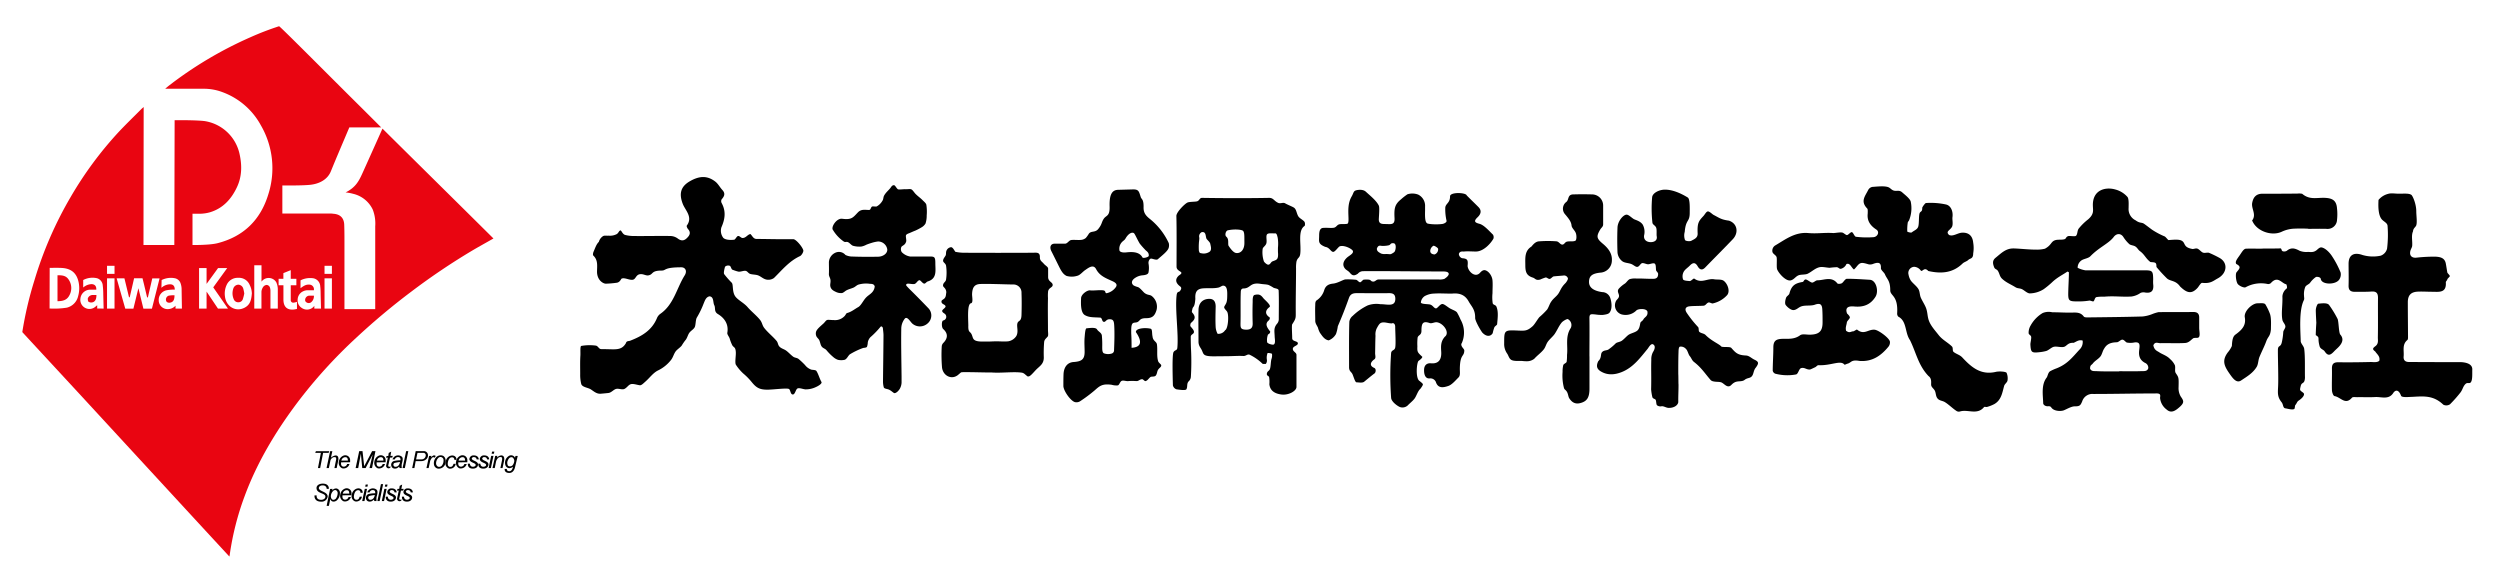
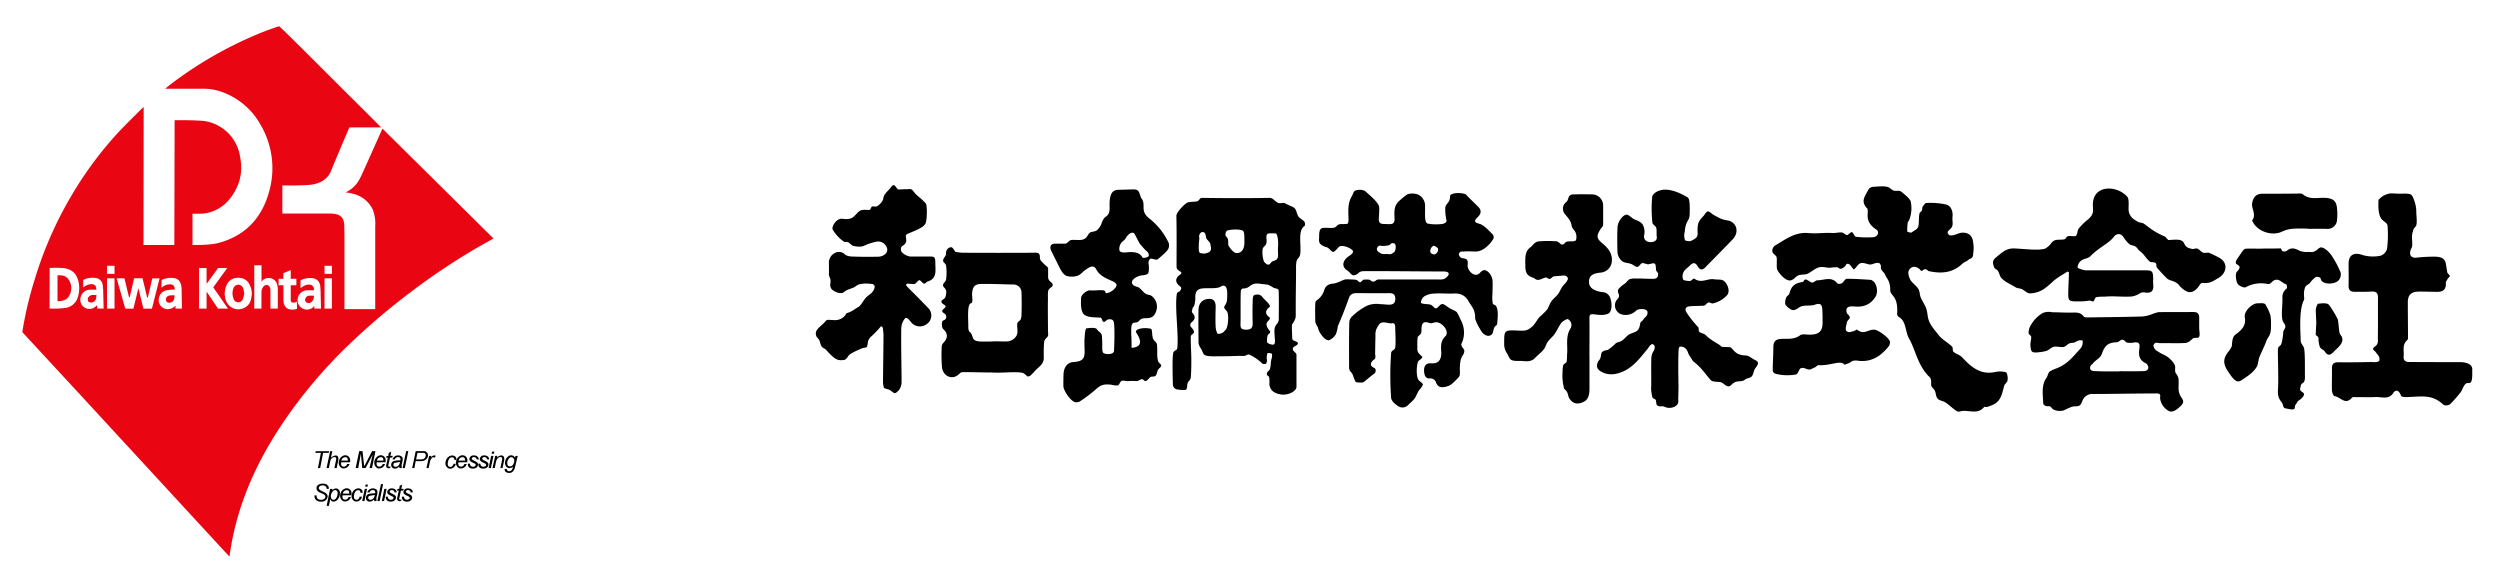
<svg xmlns="http://www.w3.org/2000/svg" viewBox="0 0 1000 230">
  <path d="M91.76,222.62c-4.35-4.71-8.59-9.29-12.82-13.88Q57.49,185.47,36.05,162.2c-8.91-9.68-25.74-27.82-27.13-29.37a145.53,145.53,0,0,1,4.85-20.69A152,152,0,0,1,28.25,78.82,147.34,147.34,0,0,1,47.36,52.91c3-3.2,6.13-6.21,9.2-9.3.24-.24.5-.44.91-.8L57.39,98H69.73l.12-49.93h2.74s6.09,0,9.09.34A16.94,16.94,0,0,1,95.84,61.68c1,4.53.93,9-1.08,13.23-2.25,4.77-5.59,8.44-10.77,10a15.59,15.59,0,0,1-4.79.58H77V98s6.7.11,10-.72c10.46-2.67,17.22-9.33,20.32-19.53a34.2,34.2,0,0,0-3-27.67A28.71,28.71,0,0,0,88.91,36.83a20.91,20.91,0,0,0-7.39-1.33c-4.65,0-15.45,0-15.45,0,.39-.32,1-.86,1.4-1.17a156.21,156.21,0,0,1,32.72-19.44,114.23,114.23,0,0,1,11.45-4.4c1.12.75,20.49,20.26,30.45,30.13,3.31,3.28,7.1,7.06,10.39,10.35,0,0-12.27,0-12.76,0-2.34,5.57-5.05,11.82-7.32,17.42-1.38,3.57-4.87,5.14-8.2,5.52s-11.26.27-11.26.27V85.41l18.79,0c.52,0,1,0,1.56.09,2.74.17,4.29,1.63,4.4,4.38.11,3,.09,6.08.09,9.11,0,7.78,0,24.67,0,24.67h12.31s0-22.49,0-33.14a15.37,15.37,0,0,0-1-6.71,11.6,11.6,0,0,0-7.85-6.29,16.83,16.83,0,0,0-3-.55c4-2,5.28-4.49,6.69-7.58,2.6-5.74,7.92-17.65,8.06-17.94,14.76,14.64,29.67,29.33,44.39,43.94-2.6,1.49-5.46,3.06-8,4.55a266.49,266.49,0,0,0-25,16.82,273.77,273.77,0,0,0-21.67,18.14,197.07,197.07,0,0,0-23.66,26c-8.69,11.54-16.19,24-21.22,37.62A112,112,0,0,0,91.88,222C91.86,222.15,91.82,222.31,91.76,222.62ZM19.83,123.4a32.23,32.23,0,0,0,6.93-.34,6.12,6.12,0,0,0,4.49-4.59,11.66,11.66,0,0,0,.18-5.66c-.78-3.56-2.88-5.31-6.4-5.61-1.46-.11-3.48-.06-5.16-.06Zm32.06-4.49h-.28l-1.84-7.58-3.11,0,3.45,12.14h3.25l2-8.19,2,8.19h3.41l3.06-12.1H60.91l-1.76,7.58h-.31l-1.21-5.1L57,111.3H53.64Zm39-11.69H87.23l-4.6,6.34v-6.34h-3v16.22h3v-6.8l4.56,6.8h4l-5.89-8.5Zm13.69,16.22v-6.72a3.66,3.66,0,0,1,.92-2.22,2,2,0,0,1,1.19-.53,1.55,1.55,0,0,1,1.19.8,3.91,3.91,0,0,1,.3,1.66v7h2.94V116a7,7,0,0,0-.62-3.11,3.54,3.54,0,0,0-5.9-.23V106.1h-2.89v17.35Zm-3.85-6.3a7.73,7.73,0,0,0-.84-3.13,4.64,4.64,0,0,0-4.63-2.88A4.8,4.8,0,0,0,90.65,114a8.14,8.14,0,0,0-.67,4.56c.48,4.15,4.36,6.37,7.89,4.5C100,121.93,100.55,120.14,100.76,117.14Zm25,5.12v1.18h2.67s-.08-3.51-.12-4.78,0-2.72-.18-4.07a3.39,3.39,0,0,0-3.1-3.32,8.44,8.44,0,0,0-4.79.87v3.15c1.79-1.41,2.63-1.48,3.5-1.44a1.85,1.85,0,0,1,1.83,2.25h-2.23a4.3,4.3,0,0,0-2.24.51,3.73,3.73,0,0,0-2,3.1,3.53,3.53,0,0,0,1.58,3.43A3.64,3.64,0,0,0,125.79,122.26Zm-61.16-7.13A5.18,5.18,0,0,1,68,113.72c1.45,0,1.9.92,1.9,2.14a14.16,14.16,0,0,0-3.18.23,3.91,3.91,0,0,0-3.23,4.07,3.53,3.53,0,0,0,3.42,3.49,4.33,4.33,0,0,0,3.3-1.36v1.15h2.56s-.09-5.4-.13-8a7.38,7.38,0,0,0-.37-2A3.05,3.05,0,0,0,70,111.31a8.28,8.28,0,0,0-5.35.71Zm-23.12,8.31-.14-5.65a29.83,29.83,0,0,0-.21-3.6,3.22,3.22,0,0,0-2.27-2.89,8,8,0,0,0-5.55.71v3a5.39,5.39,0,0,1,3.39-1.36c1.38.09,1.9.88,1.85,2.22H36a3.94,3.94,0,0,0-3.83,3.53,3.64,3.64,0,0,0,6,3.28l.71-.6,0,1.32Zm71.92-9.34v5.7c0,3.33,1.9,4.28,4.27,4,.39-.06,1.15-.22,1.15-.22l0-2.84a7.74,7.74,0,0,1-1.3.32,1,1,0,0,1-1.19-1.09V114.1h2.25v-2.57h-2.25v-3.47l-2.95,1.19v2.28h-1.91v2.57Zm16.44,9.34h2.95V111.33h-2.95Zm-87-12.11v12.11h3V111.33Zm87-1.78h2.95v-3.23h-2.95Zm-87-3.23v3.23h3v-3.23Z" style="fill:#e90511" />
  <polygon points="147.8 187.23 149.08 181.8 146.24 187.23 144.9 187.23 144.35 181.48 143.28 187.23 142.25 187.23 143.68 180.45 145 180.45 145.68 186.49 148.86 180.45 150.17 180.45 148.81 187.23 147.8 187.23" />
-   <path d="M178.14,185.44a2.74,2.74,0,0,1-3,2,1.93,1.93,0,0,1-1.49-1.34,3.4,3.4,0,0,1,.84-3.19,2.42,2.42,0,0,1,2.53-.66C177.68,182.43,178.66,183.55,178.14,185.44Zm-3.71-.18a1.55,1.55,0,0,0,.75,1.4,1.43,1.43,0,0,0,1.59-.46,3.17,3.17,0,0,0,.64-2.1,1.22,1.22,0,0,0-2.13-.89A3.12,3.12,0,0,0,174.43,185.26Z" />
  <path d="M206,183.09l.2-.73h.9L206,186.93s-.41,2.25-2.25,2.25c-2.17,0-1.88-1.61-1.88-1.61h.88s-.18.91,1,.91,1.45-1.77,1.45-1.77a2.6,2.6,0,0,1-1.47.56,1.73,1.73,0,0,1-1.48-1,3.11,3.11,0,0,1,1.05-3.71A1.72,1.72,0,0,1,206,183.09ZM202.9,185c0,.43.06,1.26.58,1.48a1.56,1.56,0,0,0,1.53-.35,3.27,3.27,0,0,0,.71-1.77,1.83,1.83,0,0,0-.71-1.39,1.2,1.2,0,0,0-1.38.36A3.22,3.22,0,0,0,202.9,185Z" />
  <path d="M125.8,198.17h.87s-.34,1.76,1.83,1.76c.49,0,1.66-.27,1.66-1.29,0-1.53-3.55-1.13-3.55-3.42,0-1.15,1.18-1.77,2.51-1.77,2.36,0,2.41,1.72,2.41,1.72v.38h-.86s.06-1.4-1.63-1.4c-.83,0-1.51.44-1.51,1.07,0,1.38,3.54,1.38,3.54,3.44a2.45,2.45,0,0,1-2.68,2c-2.59,0-2.59-2.06-2.59-2.06Z" />
  <path d="M166.27,184.44l-.51,2.79h-.89l1.41-6.78h3.37a1.64,1.64,0,0,1,1.33.82,2,2,0,0,1-.4,2.34,2.91,2.91,0,0,1-2.21.83Zm.17-.69h2.24a1.63,1.63,0,0,0,1.6-1.85.93.93,0,0,0-1-.76H167Z" />
  <path d="M130.65,202.34l1.39-6.78H133l-.16.7a1.9,1.9,0,0,1,1.88-.86,1.8,1.8,0,0,1,1.24,1.93,3.72,3.72,0,0,1-1.2,2.79c-.81.73-2.23.83-2.64-.53l-.56,2.75Zm1.69-3.78c0,.57.32,1.27.87,1.35a1.35,1.35,0,0,0,1.31-.72,4.2,4.2,0,0,0,.54-1.79,1.36,1.36,0,0,0-.68-1.33,1.15,1.15,0,0,0-1.22.43A3,3,0,0,0,132.34,198.56Z" />
  <path d="M160.72,187.23h-.85l-.24-.57a3.58,3.58,0,0,1-.84.63c-1,.37-1.91.06-2.2-.75a1.62,1.62,0,0,1,.88-2.11,10.76,10.76,0,0,1,2.73-.31s.14-1.11-.63-1.23a1.31,1.31,0,0,0-1.64.87H157a2.36,2.36,0,0,1,3.64-1.15c.54.42.45,1,.41,1.55a11.41,11.41,0,0,1-.31,1.32A5.4,5.4,0,0,0,160.72,187.23ZM160,184.8a20.34,20.34,0,0,0-2.06.34.75.75,0,0,0-.56.93.79.79,0,0,0,.82.64C158.57,186.71,159.68,186.62,160,184.8Z" />
  <path d="M136.44,184.93c-.06.76-.05,1.4.67,1.68a1.4,1.4,0,0,0,1.74-1h.94a2.45,2.45,0,0,1-2.92,1.71,2.39,2.39,0,0,1-1.31-2.76,3,3,0,0,1,1.67-2.24,1.94,1.94,0,0,1,2.82,1.69c0,.25,0,.51,0,.88Zm2.7-.69c0-.91-.29-1.31-.88-1.36a1.61,1.61,0,0,0-1.7,1.36Z" />
  <path d="M150.66,184.94c-.06.75,0,1.39.67,1.67a1.4,1.4,0,0,0,1.74-1H154a2.46,2.46,0,0,1-2.92,1.71,2.4,2.4,0,0,1-1.31-2.77,3,3,0,0,1,1.67-2.24,1.94,1.94,0,0,1,2.82,1.69c0,.26,0,.51,0,.89Zm2.7-.7c0-.91-.29-1.31-.88-1.36a1.61,1.61,0,0,0-1.7,1.36Z" />
  <path d="M183.33,184.94c-.06.75-.05,1.39.67,1.67a1.4,1.4,0,0,0,1.74-1h.94a2.46,2.46,0,0,1-2.92,1.71,2.4,2.4,0,0,1-1.31-2.77,3,3,0,0,1,1.67-2.24,1.94,1.94,0,0,1,2.82,1.69c0,.26,0,.51,0,.89Zm2.7-.7c0-.91-.29-1.31-.88-1.36a1.61,1.61,0,0,0-1.7,1.36Z" />
  <path d="M181.73,183.92c0-.91-.62-1-.91-1-.78,0-1.42.59-1.68,2.07-.13.77,0,1.71.89,1.76s1.1-.45,1.39-1.22h.88a2.28,2.28,0,0,1-2.73,1.89,2.23,2.23,0,0,1-1.3-2.77,2.93,2.93,0,0,1,1.67-2.24c1.33-.6,2.73.09,2.67,1.56" />
  <path d="M130.62,187.23l1.43-6.76h.89l-.57,2.62c.61-.56,1.85-1.24,2.57-.71s.3,2.12.3,2.12l-.58,2.73h-.89l.58-2.89s.34-1.18-.09-1.4a1.42,1.42,0,0,0-1.32.17,2.6,2.6,0,0,0-.73.91l-.67,3.21Z" />
  <path d="M188,185.49a1.11,1.11,0,0,0,1.13,1.21c.56,0,1.14-.25,1.14-.72,0-.92-2.52-.88-2.52-2.4a1.62,1.62,0,0,1,1.76-1.42c2,0,2,1.59,2,1.59h-.87s0-.88-1.06-.91a.78.78,0,0,0-.87.59c0,.9,2.51.94,2.51,2.37,0,.66-.52,1.65-2.07,1.65-2.28,0-2-2-2-2Z" />
  <path d="M192.17,185.49a1.11,1.11,0,0,0,1.13,1.21c.56,0,1.14-.25,1.14-.72,0-.92-2.52-.88-2.52-2.4a1.62,1.62,0,0,1,1.76-1.42c2,0,2,1.59,2,1.59h-.87s0-.88-1.06-.91a.78.78,0,0,0-.87.59c0,.9,2.51.94,2.51,2.37,0,.66-.52,1.65-2.07,1.65-2.28,0-2-2-2-2Z" />
  <path d="M197,187.23l1.08-4.87h.86l-.19.7a2.85,2.85,0,0,1,1.72-.9c1.69,0,1.17,2.14,1.17,2.14l-.63,2.93h-.85l.61-2.94s.3-1.3-.24-1.43c-1.5-.38-2.09,1.69-2.09,1.69l-.54,2.68Z" />
  <polygon points="127.18 187.23 128.35 181.16 126.09 181.16 126.36 180.47 131.72 180.47 131.45 181.16 129.25 181.16 128.06 187.23 127.18 187.23" />
  <path d="M156.18,182.36h.93l-.21.69H156l-.7,3.2s-.09.35.4.44a.58.58,0,0,0,.48-.17V187a1,1,0,0,1-1.74-.73l.69-3.19h-.73l.24-.69h.67l.18-1.22,1-.52Z" />
  <polygon points="163.32 180.45 161.94 187.23 161.03 187.23 162.46 180.45 163.32 180.45" />
  <polygon points="153.25 193.65 151.86 200.43 150.95 200.43 152.38 193.65 153.25 193.65" />
  <path d="M172.57,182.36l-.27.72c.65-.86,1.37-1.22,2-.68l-.47.7c-.94-.93-1.74,1.19-1.74,1.19l-.63,2.94h-.88l1.06-4.87Z" />
  <polygon points="195.45 187.23 196.47 182.36 197.38 182.36 196.35 187.23 195.45 187.23" />
  <polygon points="196.84 180.63 196.65 181.49 197.56 181.49 197.74 180.63 196.84 180.63" />
  <path d="M150.62,200.43h-.85l-.24-.57a3.58,3.58,0,0,1-.84.63c-1,.37-1.91.06-2.2-.75a1.63,1.63,0,0,1,.87-2.11,10.8,10.8,0,0,1,2.73-.31s.14-1.11-.63-1.24a1.33,1.33,0,0,0-1.64.88h-.91a2.36,2.36,0,0,1,3.64-1.15c.53.42.44,1,.41,1.54a11.06,11.06,0,0,1-.31,1.33A5.4,5.4,0,0,0,150.62,200.43Zm-.69-2.43a20.34,20.34,0,0,0-2.06.34.75.75,0,0,0-.56.93.78.78,0,0,0,.82.64C148.47,199.91,149.58,199.82,149.93,198Z" />
  <path d="M137,198.13c-.06.76-.05,1.4.67,1.68a1.4,1.4,0,0,0,1.74-1h.94a2.45,2.45,0,0,1-2.92,1.71,2.39,2.39,0,0,1-1.31-2.76,3,3,0,0,1,1.67-2.24,1.94,1.94,0,0,1,2.82,1.68c0,.26,0,.52,0,.89Zm2.7-.69c0-.91-.29-1.32-.88-1.36a1.61,1.61,0,0,0-1.7,1.36Z" />
  <path d="M144.19,197.12c0-.92-.62-1.05-.91-1.05-.78,0-1.42.58-1.68,2.06-.13.77,0,1.72.9,1.77s1.09-.45,1.38-1.22h.88a2.28,2.28,0,0,1-2.72,1.88,2.22,2.22,0,0,1-1.31-2.76,3,3,0,0,1,1.67-2.24c1.33-.6,2.73.09,2.67,1.56" />
  <path d="M161.63,198.68a1.11,1.11,0,0,0,1.12,1.22c.56,0,1.15-.25,1.15-.72,0-.92-2.53-.89-2.53-2.4a1.62,1.62,0,0,1,1.77-1.42c2,0,2,1.59,2,1.59h-.86a1,1,0,0,0-1.07-.91.78.78,0,0,0-.87.59c0,.9,2.52.93,2.52,2.37,0,.66-.53,1.65-2.08,1.65-2.27,0-2-2-2-2Z" />
  <path d="M155.16,198.68a1.11,1.11,0,0,0,1.12,1.22c.56,0,1.15-.25,1.15-.72,0-.92-2.53-.89-2.53-2.4a1.62,1.62,0,0,1,1.77-1.42c2,0,2,1.59,2,1.59h-.86a1,1,0,0,0-1.07-.91.78.78,0,0,0-.87.59c0,.9,2.52.93,2.52,2.37,0,.66-.53,1.65-2.08,1.65-2.27,0-2-2-2-2Z" />
  <path d="M160.54,195.55h.93l-.21.7h-.88l-.7,3.19s-.09.36.4.45a.62.62,0,0,0,.48-.17v.44a1,1,0,0,1-1.74-.72l.69-3.19h-.73l.24-.7h.67l.18-1.21,1-.52Z" />
  <polygon points="152.72 200.43 153.74 195.56 154.65 195.56 153.62 200.43 152.72 200.43" />
-   <polygon points="154.11 193.82 153.93 194.68 154.83 194.68 155.01 193.82 154.11 193.82" />
  <polygon points="144.87 200.43 145.9 195.56 146.8 195.56 145.78 200.43 144.87 200.43" />
  <polygon points="146.26 193.82 146.08 194.68 146.98 194.68 147.16 193.82 146.26 193.82" />
  <path d="M23,120.48V110.1c1.74,0,3.26.08,4.31,1.53a6,6,0,0,1,.42,6.55C26.79,120,25.16,120.48,23,120.48Z" style="fill:#e90511" />
  <path d="M97.71,117.41a17.46,17.46,0,0,1-.58,2.26,1.83,1.83,0,0,1-1.81,1.24,1.87,1.87,0,0,1-1.82-1.23,5.86,5.86,0,0,1-.19-4.22,2.21,2.21,0,0,1,2-1.59,2.14,2.14,0,0,1,2,1.59A15.86,15.86,0,0,1,97.71,117.41Z" style="fill:#e90511" />
  <path d="M125.56,118.26a3.12,3.12,0,0,1-1.15,2.68,1.61,1.61,0,0,1-2.3-.51,1.74,1.74,0,0,1,1.69-2.17Z" style="fill:#e90511" />
  <path d="M69.8,118.11c0,1.51-.32,2.42-1.24,2.8s-1.84.13-2.08-.51a1.63,1.63,0,0,1,1-2.13A11,11,0,0,1,69.8,118.11Z" style="fill:#e90511" />
  <path d="M38.57,118c0,1.3-.25,2.35-1.26,2.83a2.08,2.08,0,0,1-1.9-.13c-.22-.15-.33-1-.28-1.35A2.08,2.08,0,0,1,37,118Z" style="fill:#e90511" />
  <path d="M567.42,144.36c-.77.66-1.31,7.21.48,8.08.43.41,1.18.89,1.25,1.27s-.61,1.28-1,1.82c-1,.82-1.57,2.91-2.35,3.93s-1.87,1.82-2.71,2.71a3.08,3.08,0,0,1-3.22.61c-1.44-.7-3.33-2.3-3.42-3.63a126,126,0,0,1,0-18c.25-1.28,1.35-.84,1.63-2.1.33-1.49,0-6.55,0-8.38,0-1-.59-1.66-1.36-1.31-1.56,0-2.95-.71-4.24-.25-.77.28-1.29,1.33-1.82,2.3a5.6,5.6,0,0,0-.46,2.89c-.1,2.41-.1,4.58-.15,7,0,.85.44,2-.38,2.48-1.74,1.28-1.78,2.62,0,3.37.87.36.7,1.83.1,2.25-.8.56-2.59,2.05-4.09,3.28-.71.58-2.08.28-3.06.25-.55,0-1-1.71-1.59-3.17-.51-1.15-1.41-1.15-1.4-2.92,0-5.9-.07-12.2.1-18.12a3.64,3.64,0,0,1,1.36-2.38,23.06,23.06,0,0,1,5.95-4.16,10.16,10.16,0,0,1,5.06-.51c1.33,0,2.27.19,3.52.21,1.63,0,2.52-.62,2.51-2.38s-.89-2.26-2.55-2.24c-4.3.07-8.6,0-12.9,0-1.53,0-2.54.37-3.1,1.92-1.56,4.37-2.63,7.06-4.45,11.32a14.76,14.76,0,0,1-.74,3.11,5.79,5.79,0,0,1-2.91,2.54c-1.69-.26-2.59-1.78-3.48-3a8.51,8.51,0,0,1-.82-2.07c-.4-.93-1.08-1.64-1.08-2.79,0-2.06-.11-4.16,0-6.25,0-.64,0-1.42.5-1.85a7.48,7.48,0,0,0,3.11-4.2c.53-1.62,1.61-2.35,3.52-2.55s4-1.58,4.92-1.68a30.57,30.57,0,0,1,4.25.15c.57.06,1.07,1,1.66,1,.38,0,1.05-1,1.43-1.05a12.73,12.73,0,0,1,2.14,0c1,.29.64.7,1.59.77s1.2-.85,2.3-.85l9.06,0c4.91,0,9.86,0,14.79,0a6.07,6.07,0,0,0,2.37-.22c.74-.49,1.63-1.15,1.76-1.92,0-.92-1.18-1-1.91-1.05-10.32,0-22.07-.19-32.38-.12a2.77,2.77,0,0,0-2.06,1c-1.63,1.1-2.32.71-3.29-.47-.48-.59-1.3-.95-1.74-1.43-1.36-1.5-.82-3.18.72-4.57,1-.87,3-1.74,2.15-2.89-1.19-1.22-4.38-2.31-5.42-1.36-.77.75-1.66,2-2.27,2-1,0-1.4-1.74-3.2-2-3.05-1.23-2.43-2.24-2.44-4.45,0-1.91.36-3.24,1.91-3.14,1-.13,3,.14,4-.07s1.15-1.09,2.12-1.36c.75-.21,2.5,0,3.24-.22.56-.18.49-1.75.46-2.68-.1-2.88-.25-5.65,1.32-8.33.65-1.1.66-2,1.54-2.31s2.94-.55,4.06.47c1.81,1.66,4.26,3.59,5.22,5.6.32.67.12,3.25,0,5.29-.11,2.36,1.63,2,3.39,2.08s3,.11,2.9-2.26c-.2-3.94,0-5.55,2.61-7.66a22.48,22.48,0,0,1,2.56-2,6.57,6.57,0,0,1,4.26.12,5,5,0,0,1,2.78,4.82c0,.48,0,1.06,0,1.6-.1,3.21.1,4.56.8,5.07.42.31,3.61.61,6.13.26.7-.1,1.82-.69,1.66-1.28a20.56,20.56,0,0,1-.51-5.18c.08-1.69,1.91-1.87,1.91-4.53-.14-1.86,6.35-1.63,6.67-.42,1.31,1.34,3.39,3.33,4.71,4.67s1,2.74-.3,4c-1.8,1.68-1.14,2.21.68,2.68s3.88,2.87,5.41,4.34a2,2,0,0,1,.19,1.58c-1,1.84-3.92,5.16-7,5.17-1.61,0-3.23-.16-4.83,0-.69,0-1.63-.18-2,.95a1.87,1.87,0,0,0,1.28,1.72c2.31.18,2.41.83,2.21,3.12.2,2.24,3.13,5,5.1,2.57.6-.64,1.19-1,1.86-.89,1.43.3,2.85,2.23,3,4.09.14,1.69,0,3.41,0,5.11a16.32,16.32,0,0,0,.08,4c.19.76,1.18.6,1.5,1.4.85,2.05.49,4.58.27,7,0,.3-.79.75-1.07,1.17a14,14,0,0,0-.69,2.4c-.76,1.34-2.48,1.64-4.23-.29-1.2-1.74-2.77-4.71-2.8-5.75.08-3.44-1.52-4.69-2.58-6.61-1.38-2.49-3.4-3.46-6.55-3.17-2.4.06-4.84-.16-7.25,0a8.21,8.21,0,0,0-3.77,1,3.47,3.47,0,0,0-1.57,2.56c.15.71,2.78.6,3.65.81,1.15.29,1.52,1.43,2.35,1.56.57.09,1.52-1.53,2.43-1.74.71-.14,1.59.67,2.89,1.54,1,.68,2.56,1.08,3.14,1.81a22.75,22.75,0,0,1,1.41,2.84,10.45,10.45,0,0,1,.53,9.38c-.06.16-.27.38-.22.47-.06,1.24,1.23,1.81,1.2,2.62-.11,2.58-1.69,1.22-1.79,7.23,0,1.44.26,2.68-.54,3.48-1.28,1.28-2.62,2.89-4.06,3.39-2,.68-4.14,1.08-5-1.63a2.4,2.4,0,0,0-2.52-1.38c-1.75.13-2.22-1.72-2.18-3.36,0-1.94,1.13-2.84,2.76-2.69,3.06.27,4.28-1.48,4.1-4.62-.13-2.16-.26-4.08,1.44-6,2.23-1.67-.78-5.71-3.42-5.81-.8,0-1.77.54-2.52.37-2.92-1.06-3.4.12-3.41,3.08,0,1.79-1.25,1.6-1.53,2.68a21.33,21.33,0,0,0-.1,3.5c-.08,2.2,0,2.38,1.86,4.09C569.13,142.77,568.75,143.43,567.42,144.36Zm-13-42.76c1,0,1.64.18,2.05,0,.7-.38,1.36-.69,1.56-1.29.42-1.24.39-2.81-.49-3-1.43-.22-1.17.58-2,.8a10.33,10.33,0,0,1-2.63.25c-.78,0-1.58-.54-2.17,1.1,0,1.17.92,1.48,1.66,1.95A4.44,4.44,0,0,0,554.4,101.6Zm19.41.18a2.15,2.15,0,0,0,1.42-2.21c0-.43-1.54-1.38-1.88-1.26a2.51,2.51,0,0,0-1.27,2C572.07,100.94,572.39,101.67,573.81,101.78Z" />
-   <path d="M248.21,92.16c.4.07.77,1.45,1.81,1.81a14,14,0,0,0,3.08.43c5,.07,10-.08,15.07,0a5.12,5.12,0,0,1,2.92,1c1.33,1,2.43,1,3.58-.08s1.85-2.23.53-3.71c-.31-.35-.65-1.15-.48-1.38,2.53-3.45-.61-6.06-1.62-8.7-1.53-4-.89-6.86,2.79-9s6.9-2.45,10.21.09c1.15.88,1.85,2.31,2.86,3.39,1.3,1.42.75,2.53-.31,3.74a1.61,1.61,0,0,0,0,1.45c1.8,3.28,1.39,6.38-.08,9.71a4.65,4.65,0,0,0,.75,4.23c.88.86,2.88.92,4.32.75.53-.06,1-1.38,1.58-1.49s1.15.76,1.75.79c1.3.08,2-1.28,3-1.53a.33.33,0,0,1,.26,0c.78.81,1.14,1.92,2.43,1.92,3.39,0,6.25.1,9.92.1,1,0,3.42,0,4.73,0,1-.06,3.54,2.89,4,4.38.22.64-.7,2.11-1.3,2.38-4.33,2-7.17,5.56-10.41,8.75a3.87,3.87,0,0,1-3.16.61c-1.24-.31-2-1.17-3.18-1.64-.88-.35-2.21-.3-3.11-.57s-1.12-1.12-1.93-1.25-2.09.48-2.89.31a16.85,16.85,0,0,1-2.4-.79c-.39-.15-.59-1.36-1-1.53a1.83,1.83,0,0,0-1.92.37c-.27,1-.67,2.57-.3,3a35,35,0,0,0,2.92,3.33c.88.7,0,4,1.81,5.93,1.15,1.28,3.29,2.36,4.62,3.92s3.66,3.42,5,5.13c.86,1.1.8,2.1,1.66,3.2,1.38,1.78,3.48,3.43,4.91,5.15.6.71.49,1.53,1.1,2.22.77.88,1.85,1,2.82,1.73s1.71,1.6,2.68,2.33c.66.51,1.51.43,2.18.93a29.64,29.64,0,0,1,2.61,2.46,5.42,5.42,0,0,0,2.55,1.84c.66.11,1.75.11,2,.52.81,1.25,1.26,3.1,2,4.36.44.74-1.58,1.79-2.06,2a9.43,9.43,0,0,1-4.29,1c-1-.06-2.24-.64-3.1-.41s-1,2.46-2,2.46-.91-2-1.61-2.24c-1.07-.4-6.18.3-8.53.31-3.1,0-4.42-.71-6.32-3.07a25.12,25.12,0,0,0-3.4-3.44,18.67,18.67,0,0,1-2.87-3.41c-.53-.72,0-3.49-.06-4.95-.09-2.27-.78-1.88-1.4-2.86a16.4,16.4,0,0,1-1.08-2.79c-.27-.76-1-1.54-.93-2.19.64-3.52-1.21-6-3.73-7.52-1.69-1-.89-2.41-1.48-3.55s-.07-3.33-1.89-3.56c-1.54.28-1.95,2-2.36,2.88a35.42,35.42,0,0,1-2.71,5.6c-.53.82-.43,2.94-.84,3.82s-1.55,1.43-2.18,2.3-.85,2.19-1.61,3a20.63,20.63,0,0,0-1.44,2.11c-.59.78-1.89,1.56-2.45,2.37-.76,1.08-1,2.32-1.81,3.36a14.69,14.69,0,0,1-5.34,4.27c-1.92,1-3.29,3-5,4.47-.65.57-1.49,1.47-2.14,1.39-1.16-.14-2.61-.71-3.6-.43s-1.51,1.39-2.57,1.9c-.91.44-2.31-.28-3.34,0s-1.87,1.49-3.05,1.62c-1,.12-2,.2-3,.29-1.67.14-2.66-.8-4-1.7-1.18-.78-3.48-.85-3.89-2.21a15,15,0,0,1-.41-3.92c0-2.51-.08-5,.08-7.53.07-1.22-.17-3.65.36-3.75a19,19,0,0,1,5.79-.13c.91.12,1.22,1.38,2.14,1.4,1.62,0,3.49.08,4.73.09,2.24,0,3.92-.26,5.19-2.48.28-1,1.12-.71,1.78-1,4.66-1.81,8.59-4.15,10.61-8.95a4,4,0,0,1,1.28-1.7c5.49-3.74,6.59-10.28,9.83-15.44,1.1-1.75.27-3.24-1.35-3.24-7.09,0-6,1.31-7.84,1.31-4.39,0-3.21,1.56-5.35,1.93-.89.15-1.84-.5-2.86-.5-2.18-.06-2,2-3.36,2.24s-3.11-.94-4.42-.47c-.32.12-.56,1.34-1.86,1.65a40.36,40.36,0,0,1-4.6.4c-1.28-.16-3.35-1.58-3.42-4.7,0-2.3.51-4.68-1.49-6.56-.24-.22-.11-1,.08-1.48.63-1.38,1.09-3,2.14-4a4,4,0,0,1,1.57-2.22c.66-.43,1.15-.18,2.42-.25a5.83,5.83,0,0,0,3.17-.63C247.52,93.11,247.52,92.3,248.21,92.16Z" />
  <path d="M506.31,145.57c-.8,0-1.16.06-1.3-.08a19.9,19.9,0,0,0-5.09-3.57c-.92-.44-1.52.54-2.56.48-2.12-.12-4.31.07-6.47.08l-5.38.05c-4.46,0-4-.87-4.84-2.57-.5-1-1.33-1.71-1.27-3.53,0-4.21-.1-8.24,0-12.36,0-2.43,1.25-4.16,3.6-4.48,1.89-.25,3.25.39,3.27,3-.06,2.78-.16,5.56,0,8.33a6.69,6.69,0,0,0,.77,2.6,3.16,3.16,0,0,0,3-1.42c1.21-.59,1.6-6,.83-7.38-.32-.59-1.15-1.17-1.2-1.79,0-.41.39-.81.67-1.39.57-.91.55-2.62.56-3.94,0-2-.34-3.31-1.65-3.34-.47,0-1.15.6-1.83.76-1.81.43-4.12.19-6,.31-2.66.17-3.45,1.41-3.28,4.19-.3,3.84-.94,2.79-1.2,4.16-.09.43-.31,1.06-.11,1.28,1.65,1.83,1.21,2.83-.49,4.25a2.14,2.14,0,0,0-.21,1.23c.56.74,1.39,1.49,1.45,2.22.09,1.06-1.28.95-1.28,2.1,0,1.66.05,4.2.13,5.38a97.18,97.18,0,0,1-.09,10.67,2.71,2.71,0,0,1-.94,1.79c-.81,1-.27,2.09-.85,3.12-.31.54-2.82.19-4,0a2.22,2.22,0,0,1-1.39-1.57c-.11-4-.3-11.22.15-13.05.46-1.25,1.5-.72,1.62-1.93.56-5.55-.95-15.2-.29-21,.16-1.43.55-1.28,1.2-1.6,1.19-1.35.44-1.84.12-2.08-2.26-1.75-1.55-3.3-.34-4.34,2.6-1.63-1-1.29-1-3.47,0-5.29.09-15-.07-20.3,0-1.54,3.36-4.88,4.44-5.36.76-.35,3-.28,3.76-.47,1.08-.25,1-1.42,2.11-1.4,8.77.14,18.65.16,26.83,0,1.71,0,1.91,1.24,3.59,2,.89.43,1.94-.32,2.8.19s2.53,1.16,3.36,1.63c1.1.63,1.08,2,1.77,3.36.55,1.07,2,1.55,2.61,2.43a2.1,2.1,0,0,1,.05,1.59c-2.89,1.86-1.29,7.32-1.77,11.19-.23,1.77-1.07,1.38-1.52,3.12a14.46,14.46,0,0,0-.16,2.71c0,5.29-.16,12-.12,17.26,0,2.58.15,2.68-1.42,5.09-.26.55,0,4.09,0,5.56s2.43,1,2.26,2.18c-.13.85-1.92,1-2,2-.11,1.16,1.39,1.46,1.45,2.44,0,4.61,0,8.45,0,12.85,0,1.66-3.19,3.43-6,3.06s-4.57-1.59-4.85-4.13a11.26,11.26,0,0,0-.1-2.86c-.11-.48-1.19-.47-.84-1.62.23-.81.91-.82,1.18-1.63.35-1,.3-2.83.58-3.87a4.41,4.41,0,0,0,.23-2.19,3.9,3.9,0,0,0-1.75-.3,5.06,5.06,0,0,0-.29,2.65A2.12,2.12,0,0,1,506.31,145.57Zm1.77-13c0,1.07-.87,1-.95,1.42a6.4,6.4,0,0,0-.28,2.88c.12.48,1.49,1,2.42,1,1.12-.19.62-2.35.6-3.22-.05-2.08-.52-3.48,1-5.21a2.7,2.7,0,0,0,.64-1.78c0-3,.1-8.38-.05-11.42,0-.86-1.4-.81-2.05-1.15a15.74,15.74,0,0,0-2-1.11c-.89-.28-2.06-.24-3.38-.47-4.14-.59-3.75,1.84-6.61,1.88-.94,0-1.08.7-1.11,1.44-.16,3.93,0,8.62-.11,12.55,0,1.69,0,2.45,2.31,2.49,1.77,0,2.62-.68,2.56-2.56-.09-2.87-.09-5.73,0-8.6,0-.72-.06-2.35.67-2.71,2.2-.6,2.79.26,3.76,1.46,1,1,3.05,2.8,2.3,3.36-1.75,1.32-1.88,2.82,0,4.1.26.17.15.91-.41,1.35C505.86,129.58,506.85,131.08,508.08,132.61Zm3.1-33.48a15.58,15.58,0,0,0-.1-4c-.2-.73-.34-1.77-1-1.75-1.28.08-2.9-.27-3.33.5s.1,2.43-.21,3.5-1.42,1.49-1.49,2.3a11.47,11.47,0,0,0,.49,4.87c.15.4,1.23,1.41,1.8,1.37.78-.06,1-1.06,1.63-1.32,1.62-.64,2.33-.6,2.26-3.08C511.16,100.73,511.18,99.93,511.18,99.13Zm-13.43-3.29c0-1.56,0-3-.56-3.48s-3.29-.77-5.93-.22c-1,.09-1.43,2-.76,2.55,1.14,1,.62,2.48.87,3.56.78,1.23,2,2.89,3.13,3,1.95.19,3.11-1.48,3.24-3.53C497.78,97.1,497.75,96.47,497.75,95.84Zm-18.2,1.51a24,24,0,0,0,0,3c.31,1,.37.87,1,1a4.16,4.16,0,0,0,3.35-.66c.85-.78.44-2,.2-3.17-.12-.58-1-1.35-1.38-1.82-.64-.79-.06-3.17-2.06-2.79a1.88,1.88,0,0,0-.93,2.23C479.77,95.55,479.55,96.91,479.55,97.35Z" />
  <path d="M671.41,153.78c0,3.05-.12,4-.1,7.09-.14,1.11-1.48,2.3-3.77,2.29-1.07,0-2-.77-2.9-.66a2.22,2.22,0,0,1-1.79-.36c-.42-.3-.31-1.76-.59-2.21s-1.12-.39-1.32-1.1a19.68,19.68,0,0,1-.49-3.09c.13-4.81-.05-7.88.07-11.83a6,6,0,0,1,.67-3.08c.5-.77,1.26-2.36.09-3.06-.89-.58-1.8,1.22-2.26,1.79-3,3.65-5.81,7.5-10.42,9.3-2.76,1.08-5.6,1.32-8.29-.31-1.64-1-1.9-2.23-1-4.09,1.48-1.41.78-2.8,1.52-3.61s1.66-.59,2.47-1a20.41,20.41,0,0,0,3-2.52c.55-.46,1.58-.49,2.38-1,1.13-.77,2.08-2.05,3-2.56s2.42-.84,3.21-1.5,1-1.72,1.24-3.07c.11-.53.95-.86,1.21-1.4.47-1,2-1.27,1.61-3.27-.68-1.31-3.75-1-4.38-.37a6.09,6.09,0,0,1-5.94,1.6,3.78,3.78,0,0,1-2.33-5.13c.3-.79.92-1,1.22-1.79.45-1.18-1-2.1,0-3.36a12.13,12.13,0,0,1,2.52-2.1c.66-.55,1.18-1.45,1.87-1.73a7.19,7.19,0,0,1,2.7-.23c1.69-.07,4.25.12,5.32.09,1.52,0,3.3.39,3.32-1.91,0-.69-.78-1-.84-1.63-.1-1,0-2.15-.52-2.52s-1.68.16-2.53.26c-.68.08-1.84-.61-2.51-.45s-1,1.22-1.77,1.46-1.59-.76-2.61-1.13c-1.24-.46-2.57-.37-3.59-1.12A5,5,0,0,1,647,101c-.12-3.31-.14-6.64,0-10,.08-2.33,2-4.8,3.41-5.12.87-.19,1.89.94,3,1.68.63.43,2.66.77,3.68,2.29a6,6,0,0,1,.55,4.29c-.26,1.87,1.11,2.69,2.59,2.72,1.71,0,2.75-.86,2.46-2.35-.15-.77.11-2.58-.23-3.45-.41-1-1.43-1.13-1.5-2.06a51.21,51.21,0,0,1-.1-10.13c.19-1.64,2.61-2.87,4.72-3,3.31-.16,6.88,1.51,9.52,3.13,1,.61.78,4.92.79,6.1,0,3.91-1.54,2.39-2,7.65A5.27,5.27,0,0,0,674,96c.26.46,2,.65,2.6.27.92-.55,2.51-1,2.46-2.84-.18-4.15.34-4.93,2.29-7,.6-.63,1.17-1.9,1.87-1.86s1.71,1.14,2.23,1.4c2.21,1.13,2.94,1.87,6.12,2.29,3.38,1.1,4,4.82,1.57,7.4-3.65,3.82-7.39,7.56-11.08,11.35-1.25,1.28-2.22.84-3-.51-1-1.73-2-1.44-3.17-.23-.81.84-1.92,1.5-2.43,2.48a3.82,3.82,0,0,0-.24,3c.28.55,1.75.59,2.71.68.48,0,1.47-1.15,1.76-1,2.89,2.13,5.24-.19,8,.29,1.18.2,2.85-.08,3.77.58,1.58,1.14,2.7,4.17,1.4,5.74a10.94,10.94,0,0,1-5.74,3.33c-.35.11-1.27-.47-1.63-.39-.87.18-1.16,1.23-2.06,1.3-1.7.14-4,.06-5.65.25s-1.94,1.22-1.15,2.5a44.55,44.55,0,0,0,4.61,5.79c.4.46.07,1.58.53,1.95.75.61,1.8.55,2.5,1.27,2.29,2.33,5.46,3.6,6.21,4.52.38.47,3.36,0,4,.56,1.68,1.84,2.43,2.94,5.88,3.08,1.33.06,2.21,1.1,3.36,1.64,1.84.86,1.87,1.44.65,3.15-1.07,1.23-.82,2.68-1.72,3.61-.76.78-1.68.47-2.8,1.35s-2.65.29-4,1-1.45,1.61-2.52,1.59-2-1.37-2.94-1.63-1.77-.1-2.83-.32a2.35,2.35,0,0,1-1.23-.5c-2.28-2.59-3.73-5-6.72-7.3-.86-.66-1-1.54-1.76-2.43-.46-.54-.87-2.29-1.4-2.7a2.7,2.7,0,0,0-2.48-1c-.5.15-.54,1.33-.56,2-.11,3.23-.1,5.81-.1,9C671.37,149.75,671.35,153.78,671.41,153.78Z" />
  <path d="M779.64,94c1.65.7,3.41-.85,5.23-.93,2.68-.11,4.16,1.33,4.41,4a12.74,12.74,0,0,1,0,4.27c0,2.3-1.22,1.89-2,2.67-.62.59-1.63.79-2.24,1.39-4,3.89-8.68,4.14-13.73,3-1.65-1.86-2.39.59-3-.19a3.51,3.51,0,0,0-2.61-1.49,2.47,2.47,0,0,0-2.27,3.18,6.18,6.18,0,0,0,1,2.47c.93,1.18,2.27,2.09,3,3.37.52,1,.45,2.27.88,3.28.56,1.32,1.7,3,2.17,4.37.57,1.66.46,3,1,4.66.73,2.19,2.5,4.08,4,6s3.77,3,5.31,4.56c.55.56.07,1.71.68,2.19,1.17.9,2.46,1.11,3.49,2.23,3.73,4,7.45,7.11,13.42,5.71,1.27-.29,3.89-.13,4.25.38a5.56,5.56,0,0,1,.37,3.11c-.17.81-1.12,1.35-1.34,2.13-.75,2.71-1.13,5.68-3.93,7.27a14.88,14.88,0,0,1-2.84,1.13c-.4.13-1.1-.15-1.28.08-2.71,3.31-6.47.79-9.6,1.75a1.75,1.75,0,0,1-1.31-.14c-1.57-1-3.13-2.6-4.7-3.57-1-.63-2.14-.54-2.93-1.43s-.65-2-1.06-3-1.49-1.49-1.55-2.5c-.08-.68.37-2.54-1.06-3.53-4.1-4.32-4.89-9.24-7.39-14.34-2.13-3-1.19-7.62-4.69-9.42a1.76,1.76,0,0,1-.46-1.23c.47-7.3-2.76-7-2.76-9.29,0-3.91-1.3-4.41-2.12-6.4-.3-.75-1.64-1.68-1.61-2.46.12-2.52-1.25-2.38-3-1.77a3.29,3.29,0,0,1-1.83.25c-1.06-.28-2.41-.78-3.26-.5-1.11.36-1.66,1.67-2.7,2.54-1.14-.83-1.53-2.73-3-2.19a3.35,3.35,0,0,1-2.17,1.9c-.66.16-.94-.53-1.65-.63a26.76,26.76,0,0,0-2.91.24c-1.25-.06-2.89-.49-4-.24-1.83.41-3,1.72-4.76,2.6-.92.47-2.68.25-3.64.63-1.24.5-1.7,1.58-3,2-1.86.65-4.79-2.51-5.57-4.31-.37-.84,0-4.06-.24-4.93s-1.57-1.28-1.69-2.24a2.47,2.47,0,0,1,1.07-2.41c4.1-2.41,7.95-5.47,13.27-5,3.64.33,6.34-.24,10,0,.9,0,2.71-.38,3.6-.2.56.11,1.22.84,1.78,1s1.51-1.27,2.08-1.16,1,1.77,1.64,1.85a35.12,35.12,0,0,0,7,.16c1.62-.13,2.61-2.09,1.11-3.07-2.48-1.61-3.72-3.59-3.42-6.3,0-.5.13-1.78-.19-2.09-2.84-2.92-.83-4.92.43-7.49a2.38,2.38,0,0,1,1.63-1.16c1.9-.13,4.42-.42,6,0,1.18.28,1.5,1.16,2.55,1.47,1.22.36,2.19-.37,3.42.75.88.79,3,2.4,3.36,3.6a12.87,12.87,0,0,1-.65,7.55c-.16.33-.5.61-.53.93a18.33,18.33,0,0,0-.19,3.54c0,.18,1.5.61,1.81.35,1-.82,2.14-1.09,2.55-2.23s.21-3.93.49-5.16,1.19-.56,1.13-2.44c.13-.49,1.2-1.9,1.49-1.91a28.62,28.62,0,0,1,8,.58c2,.44,2.92,2.8,2.61,5.07-.14,1,.31,2.54-.13,3.74C780.16,92.14,778.05,92.48,779.64,94Z" />
  <path d="M974.07,144.84c3.23,0,6.46,0,9.69,0,2.17,0,5.16.51,5.16,2.87-.06,1.68.15,4.17-.56,5.16-.54.76-1.33-.05-2.12.69-1,.91-1.14,2.18-2,3.36a52,52,0,0,1-4.23,4.79,2.64,2.64,0,0,1-2.69.16c-4-3.83-7.87-3.37-12.46-3.13-1.07,0-4.13.39-4.44-.45-.74-2-1.87-2.68-3-1.28-1.82,3.06-4.78,1.67-7.3,1.81s-4.85,0-7.27.05c-.71,0-1.74-.17-2.07.22-2.69,3.1-4.45-.24-7-.66-.53-.18-.92-1.44-1-2.21-.1-2.87.06-5.75,0-8.61-.07-2,.62-2.74,2.63-2.71,4.31.07,8.61,0,12.92-.1.92,0,2.59.3,3.4-.51.41-1.79-1-2.65-1.66-3.73-1.26-.87-.95-1.31.07-2.08,1.34-1,1-2.31,1-3.47.11-5.29,0-10.58.06-15.87,0-2.07-.82-2.67-2.76-2.52-2.14.16-4.3.06-6.45.11-1.78,0-2.62-.66-2.56-2.55.09-3,0-5.92,0-8.87.1-3.51,2.31-4.46,5.54-3.32a14.83,14.83,0,0,0,7.29.29,4,4,0,0,0,2.57-2.84,45.75,45.75,0,0,0,.19-9.14c-.12-1.14-1.46-1.63-2.24-2.49-1.74-1.9-1.43-6.41-1.38-7.83a7.36,7.36,0,0,1,3.83-2.43c1.31-.4,2.85-.06,4.28-.07,2.09,0,4-.21,5,.44.58.36,2,3.7,2,6.54,0,1.73.42,4.39,0,5.65-.22.73-1.24,1.18-1.3,2.42-.74,1.66-.22,3.66-.32,5.61,0,1-.81,1.61-.85,3s1,2.11,2.57,1.92a64.84,64.84,0,0,1,7-.4c2.66,0,4.25.59,4.69,2.64.2,1,.44,2.66.63,3.69.06.31,1.07,1.15,1,1.47s-.93.93-1,1.31-.63.8-.6,1.16c.31,4.31-2.69,3.81-5.39,3.78-1.88,0-3.77-.13-5.65-.06-2.83.09-4.13,1.34-4.16,4.16,0,4.64.06,9.28.08,13.92,0,.43,0,1.05-.25,1.26-2.2,1.82-1.29,4.31-1.5,6.54-.15,1.58.64,2.29,2.24,2.27C967.25,144.81,970.66,144.84,974.07,144.84Z" />
  <path d="M452.63,139.12c4.08-.24,4.22-2.66,1.73-6.27-.13-1.57,3.75-1.87,5.87-1.37.78.18.48,1.81.8,3.2.19,1.77,1.59,1.9,1.75,3.11.31,2.3-.17,4.55.47,6.66.21.71,1.19,1.23,1.24,1.67.08.78-1,1.09-1.43,2.12-.22.51-.32,1.61-.84,2.08s-1.6.21-2,.47c-.8.58-1.13,1.42-2,1.65-.38.11-.94-.76-1.34-.75-1,0-1.41.79-2.3.75a20.74,20.74,0,0,0-3.32,0c-.79.09-1.89-.4-2.59-.09s-.88,1.64-1.55,1.81a6.67,6.67,0,0,1-2.46-.25c-3.7-.5-4.78.45-6.7,2.16a57.65,57.65,0,0,1-6,4.48,2.73,2.73,0,0,1-2,.29c-1.77-.51-4.6-4.57-4.61-6.48,0-1.61,0-3.23.07-4.84.16-2.59,1.47-4.6,4.15-4.72,3-.24,4.25-1,4.28-3.95,0-2-.17-4,0-5.91.1-1.1.24-3.55.76-3.61,1.46-.15,3.67-.46,4.2.43s1.74,1.27,1.93,2.4a39.58,39.58,0,0,1,.15,4.58c0,1.08,0,2.18.63,2.57a4.85,4.85,0,0,0,3.15.11,1.33,1.33,0,0,0,.95-1.41c.13-3.13.25-6.64.07-9.77-.08-1.32-.21-2.32-1.28-2.49-1.93-.31-2,1-2.77,1-1,0-.63-1.65-1.61-1.71-2.68-.16-4.36,0-6.09-1s-1.6-4.67-1.51-6.72c0-1.62,2.62-3.46,3.8-3.15,1.08.15,3.93-.28,5.23,0,1,.22.43,1.19,1.22,1.11a6,6,0,0,0,3.59-2.34c.95-1.24-.21-2-1.41-2.52-2.44-1.13-4.95-2-6.41-4.75-1.1-2.11-3-.58-4.35.34-1.09.73-2,2-3.16,2.3a7.51,7.51,0,0,1-4.32.06c-1.22-.61-1.92-1.61-2.83-3.39-1-2-2.22-4.51-3.24-6.51-.85-1.66-.27-3,1.31-3h4.14c1,0,1.52-1.3,2.49-1.46s3.15.1,4.2-.09a3.48,3.48,0,0,0,1.63-.73,11.7,11.7,0,0,0,1.23-1.72c.93-1.22,2.51-.36,3.73-1.85,1.62-2,1.26-2.69,2.24-4.13s2.45-.9,2.32-4.92c-.17-5.56,1.47-6.65,3.62-6.65l5.85-.16c2.2,0,2.28.85,3,3.11.31.9,1.16.75,1.12,3.93-.08,2.22.81,3.42,2.49,4.75a26.92,26.92,0,0,1,7.58,9.67,3.48,3.48,0,0,1,0,1.81c-.29,1.35-2.59,3.11-4.37,4.66-.57.51-2.23-.29-2.73-.25s-1.09.87-1,1.92a9.6,9.6,0,0,1,0,3.62c-.13.59-.75,1-2.34,1.14a6.14,6.14,0,0,0-2.8.91c-2.07,1.27-1.62,2.56-.77,3.17a8.28,8.28,0,0,0,1.64.62c.83.26,1.94,1.71,2.58,2.28,1.22,1,2.19.74,2.9,1.24a5.41,5.41,0,0,1,2,5.7c-.65,2-1.4,3.23-4.11,3.23s-2.4,1-3.51,1.55c-.8.37-1.71,0-2.15.84s-.34,2.62-.35,3.71C452.61,135.18,452.63,137.05,452.63,139.12Zm6.85-36.66c.25-1.56-1-2-1.47-2.62a31.5,31.5,0,0,1-2.11-2.4c-1-1.66-1.65-3.26-2.17-4s-2.15-.45-3.55,2c-.41.74-1.12.92-1.77,1.85a3.87,3.87,0,0,0-.62,2.92c.17.57,1.15.86,2.42.77s5.32-.81,6.77,2C457.19,103.39,459,103,459.48,102.46Z" />
  <path d="M356.4,74.86c.39-.58.8-.85,1.27-.77s1.14,1.65,1.68,1.68c1.17.08,2.12-.14,2.92-.07,1.08,0,1.89-.21,2.4.12s1.16,1.38,1.63,1.82c1,1,1.81,1.47,2.87,2.57.44.44,1.31,1.14,1.38,1.77a18,18,0,0,1,.13,4.21,9.77,9.77,0,0,1-.48,3.23,4.36,4.36,0,0,1-1.56,1.51,23.92,23.92,0,0,1-2.45,1.29c-1.08.42-1.54.65-2.61,1.1a2.64,2.64,0,0,0-1.1.62c-.35.42.16,2,0,2.62-.47,1.72-1.77,1.6-2,2.4a2.2,2.2,0,0,0,.23,1.9A6.07,6.07,0,0,0,364,102.6h7.46c2.33,0,2.68,0,2.68,2.8s.76,6.06-3.09,7.2c-.42.13-.87.85-1.31.85-.71,0-1.46-1.38-2-1.38-.77.22-1.06,1.12-1.8,1.47-.94.44-3.8-.79-3.44.67.53.66,1.38,1.49,2,2.1,2.42,2.4,4.59,4.61,6.94,7.07a4.18,4.18,0,0,1-.4,6,4.61,4.61,0,0,1-6.11.05c-.84-.76-2.12-3.16-3.06-1.9a6.53,6.53,0,0,0-1.36,4.05c-.11,6.36.06,12.73.12,19.09,0,.81,0,1.69,0,2.39a5.54,5.54,0,0,1-.76,2.54c-.5.77-1.4,1.73-2.17,1.65-.46-.18-1.21-1-2.17-1.42-.7-.3-1.72-.3-2-.84a8.72,8.72,0,0,1-.33-2.28c.06-6.19.16-12.38.2-18.56,0-1-.17-2-.26-3-.19-.4-.5-.8-.92-.45a34.15,34.15,0,0,1-4.1,4.22,4.3,4.3,0,0,0-1,2,6,6,0,0,1-.32,1.77c-.25.48-1.3.38-1.69.55a29.4,29.4,0,0,0-5.13,2.47c-.72.5-1.23,2-2.21,2.23a6.18,6.18,0,0,1-2.56,0,5.53,5.53,0,0,1-1.86-1.08,21,21,0,0,1-2.81-2.84c-.61-.64-1.36-.71-1.88-1.43s-.57-1.76-1-2.61c-.25-.47-.91-1-1.12-1.51a2.7,2.7,0,0,1-.11-1.79c.37-1.09,1.66-2.09,3-3.32.5-.47.9-1.15,1.37-1.35s2.06.07,2.52,0a5.21,5.21,0,0,0,4.45-1.52c.32-.25.73-1.18,1-1.26,1.85-.48,3.09-1.61,4.51-2.38,1.06-.58,1.95-2.47,2.88-3.54s1.63-1.33,2.54-2.23a4,4,0,0,0,1.19-2.52c-.35-1.2-1.47-.94-2.28-1.08a10.83,10.83,0,0,0-4.25.37c-.66.21-1.32.94-2,1.21-1.12.47-1.77.56-2.8,1.09-.47.24-1.21,1-1.8,1.08a4.63,4.63,0,0,1-2.44-.48c-1-.46-1.93-1-2.18-2.2-.18-.9.17-1.49.05-2.57-.09-.88-.7-1.42-.63-2.54s0-3.56,0-4.46a4.39,4.39,0,0,1,2.85-4,3.37,3.37,0,0,1,3.76,1,6.37,6.37,0,0,0,2.91.64c3.31.13,6.63.12,10,.07,2.2,0,4-1.36,3.82-3a3.73,3.73,0,0,0-3.67-3.1,14.51,14.51,0,0,0-2.41.51c-.9.28-1.55.49-2.28.79a6.93,6.93,0,0,1-2,.73,9.15,9.15,0,0,1-3.33-.31c-.64-.18-1.35-1.15-2-1.44s-1.09.13-1.65-.23a14.87,14.87,0,0,1-4.35-4.61c-.95-1.06,1.28-4.68,3.55-4.54,4,.56,4.48-.56,6.44-2.57,1.26-1.26,2.52-1,4.38-.93.75,0,.68-1,1.22-1.35.29-.19,1.55.09,1.89-.07a6,6,0,0,0,2.27-2.25c.45-.6.33-1.55.73-2.16C354.45,76.8,355.74,75.89,356.4,74.86Z" />
  <path d="M827,108.61c-1.87,1.29-4.14,2.34-6.21,4.34a34.76,34.76,0,0,1-3.29,2.71,10.75,10.75,0,0,1-5.65,1.7c-1-.07-2.11-1.23-3.05-1.68s-1.71-.22-2.63-.8c-2-1.25-3.66-1.8-5.39-3.43-1-1-.9-2-1.68-3.18-.49-.68-1.11-.51-1.45-1.39-.63-1.61-.68-2.75.61-3.79,2.4-1.94,4.15-3.84,7.43-3.71,2.87.11,5.9.48,8.77.47a12.91,12.91,0,0,0,3.52-.37c2.51-1.37,2.38-2.66,3.76-3.27,1.17-.53,2.49-.19,3.81-.46,1.09-.22.62-.87,1.66-1.28.62-.25,2.84.29,3.24-.19.62-.75.41-1.9,1-2.8a22.78,22.78,0,0,1,3.81-3.74c2.41-2.11,1.95-3.5,1.89-5.41-.21-6.46,5.1-7.66,9-6.53a9.74,9.74,0,0,1,4.85,3c.62.82.44,3.25.44,4.42a5,5,0,0,0,2.8,4.91c1.68,1.25,2.4.73,3.36,1.37.61.41,1.81,1.34,3.2,2.37a30.1,30.1,0,0,0,5,2.67c.45.14,1.41,1.51,1.62,1.49,1.57-.11,3.83-.37,5,.13,2,.84.6,2.65,4.3,3.38.73.23,1.46-.35,2.23-.09s1.51,1.33,2.25,1.6,1.81-.15,2.42.08a42.11,42.11,0,0,1,4,1.93c3.72,1.92,3.25,6.23-.44,8.26-1.89,1-2.86,2.19-6.28,1.82-.58-.07-1.3,1.35-1.87,2-2.47,2.7-4.36,2-7-.55-1.8-2.55-3.93-2-5.27-3.25a57.92,57.92,0,0,1-4.1-4.46c-.2-.22.08-1.25-.46-1.68s-1.89-.26-2.11-.44c-1.93-1.52-2.18-2.91-4.17-4.35-.71-.52-1-1.37-1.87-1.87-.64-.39-1.76-.43-2.3-.87a14.09,14.09,0,0,1-2.49-3c-1.12-1.55-2.86-1.24-3.88.26-2.11,2.61-5.76,4-9.24,7.58-.86.89-2.78,1-3.67,1.74a3.51,3.51,0,0,0-1.41,2.87,10.5,10.5,0,0,0,3.06,1c7.8,0,15.61,0,23.41,0,3.49,0,3.68.22,3.74,3.61a16.79,16.79,0,0,0,0,1.88c.3,2.46-.47,3.82-3.22,3.4a3,3,0,0,0-1.85.16,8.06,8.06,0,0,1-3.58,1.43c-3.57.26-7-.29-10.83.07a17.66,17.66,0,0,0-3.18.16c-.83.25-.72,1.53-1.31,1.74-.2.07-1.24-.39-1.52-.34a26.94,26.94,0,0,1-4,.34c-4.57,0-4.58,0-4.45-4.65.06-2.11.23-4.93.23-7C827.25,108.71,827.3,108.79,827,108.61Z" />
  <path d="M833.05,136.23c-1.57-.52-2.75.64-3.66.91-2.14-.15-2.64,1.18-3.63,1.55-1.22.46-3.11-.31-4.35.06-.91.27-2,1.37-2.92,1.64a16.59,16.59,0,0,1-2.64.48c-3.26.37-3.52.07-3.7-3.14,0-.65.47-2.44.3-3.08s-1-.79-1-1.43a5.56,5.56,0,0,1,.79-3,13.29,13.29,0,0,1,4.81-5,6.31,6.31,0,0,1,3.86-.31c2.57,0,4.83.16,7.25.14,2,0,3.93-.37,5.36,1.57.26.36,1.16.35,1.76.34,7.26-.09,14.52-.15,21.78-.37a14.48,14.48,0,0,0,3.7-.9,15.16,15.16,0,0,1,2.64-.83c4.66-.07,9.32,0,14-.06,1.57,0,2.31.72,2.28,2.29,0,1.34,0,2.69,0,4s.39,2.72,0,3.58-1.78.22-2.44.68c-.89.64-1.68,1.76-3.24,1.85-3.3.18-6.62,0-9.92.07-.92,0-2.08-.73-2.74.87.41,2,1.55,2.22,2.4,2.81,1.09.75,3.09,1.33,4.3,2.68a7.5,7.5,0,0,1,1.92,2.49c.31,1.11-.2,2.32.38,3.17,1.18,1.74,1.18,1.74,1.09,5.59a6.6,6.6,0,0,0,.87,3.73c1.08,1.56,1.58,2.31-.23,4-1.58,1.42-3.43,3-5.4,1.22a6.55,6.55,0,0,1-2.65-4.68c.16-1.21.28-1.89-1.92-1.77-8.24,0-16.47.21-24.7.21a4.28,4.28,0,0,0-4.52,2.95c-.7,1.67-1,2-3,2-1.34,0-3.15,1.11-4.33,1.58s-3.85.38-4.89-.95c-.55-.69-.55-.69-1.7-.67-.84,0-1.66-.57-1.68-1.21-.09-3.26-.86-7.35,1.38-10.25.43-.56.49-1.87,1.33-2.51a19.17,19.17,0,0,1,2.73-1.23c4.27-1.72,6.14-4.27,9.1-7.48A4.13,4.13,0,0,0,833.05,136.23Zm14.65,12.32v-.06c3,0,6.1.09,9.15-.05.83,0,2.06.13,2.46-1.14a2.11,2.11,0,0,0-1.32-2.16c-2.1-1.13-2.57-2.84-2.32-5,.23-2,.53-3.4-1.79-3.18a7.81,7.81,0,0,1-3.12.06c-.49-.13-1.1-1.14-1.8-1.16s-1.45,1-2.23,1.05c-3.05.05-4.28,1.14-5.12,2.64-.57.84-.79,2.2-1.42,3-.9,1.15-2.23,1.72-3.1,2.89-.45.6-1.06.5-1.06,2,.43,1.08,1.49,1,2.25,1C841.42,148.62,844.56,148.55,847.7,148.55Z" />
  <path d="M635.79,142.54c0,4.3,0,8.61,0,12.91,0,3.59-1,5.15-3.83,5.82-1.8.42-3.17-.24-4.28-2-.41-.66-.4-1.7-.93-2.57s-1-.8-1.19-1.62a19.64,19.64,0,0,1-.53-6.31,10.72,10.72,0,0,1,.27-2.7c.16-.59,1.17-.77,1.36-1.35a18,18,0,0,0,.15-2.75c.42-3.58-.78-7.33,1.48-10.74a2.69,2.69,0,0,0-1.07-3.54c-.29-.32-2.07.73-2.57,1.35-1.17,1.45-1.73,3-2.8,4.57-.71,1-1.93,2-2.67,3s-.93,2.16-1.62,3.07c-1.09,1.42-2.65,2.47-3.83,3.81a4.75,4.75,0,0,1-2.59,1,13.94,13.94,0,0,1-2.4-.12c-1.49,0-3.2.12-4.15-.38s-1.14-1.65-1.68-2.48a6.65,6.65,0,0,1-1.24-4.18c0-5.22,0-5.34,5.36-5.11,2.93.12,3.8.22,6-1.72.85-.74,2.09-3,2.76-3.68a30.37,30.37,0,0,0,3.06-3c.58-.82,1-2.27,1.6-3.11.83-1.28,1.86-1.9,2.72-3,1-1.33,1.11-2.62,3.07-4.52.37-.44,1.14-1.55.88-2a1.61,1.61,0,0,0-1.54-1c-1,.12-2.89.22-4.1.37-.45.06-1.14,1-1.59,1-.62.08-1.09-.66-1.68-.56a23.45,23.45,0,0,0-2.19.84c-1.81.41-1.84-.47-2.89-.8-2.52-.79-3-2.25-3-4.94s-.41-5.71,2.44-7.47c.82-1,1.74-2.06,3.15-2.1a45.75,45.75,0,0,1,6.91,0c1,.16,1.45,1.31,2.28,1.31s1-.94,1.82-1.17c1-.28,2.49.08,3.41-.37.51-.26.59-2.11.14-3.18s-1.56-1.89-1.66-2.92c-.17-1.93-1.84-3.5-2.86-4.83a3.37,3.37,0,0,1,.79-4.61c1.16-1,.35-3.07,3-3,2.24-.07,5-.06,7.19,0a4.46,4.46,0,0,1,4.52,4.49c0,2.15,0,5.36,0,7.51,0,.93-.69,1.26-1.17,2.06-1.68,2.84-1.42,3.63,1.17,5.78,2,1.69,3.7,3.82,3.49,6.67a4.88,4.88,0,0,1-4.65,4.79c-3.31.36-4.51,1.37-4.49,3.78s2.22,3.57,5.27,4a3.44,3.44,0,0,1,3.22,2.33c.46,1.33,1,4.22-.28,5.88-.47.62-1.71.79-2.63.91a14.6,14.6,0,0,1-2.94-.17c-1.84-.16-2.51-.36-2.48,1.52.08,4.75,0,10.49,0,15.24Z" />
  <path d="M396.81,149c-4,0-8.21-.19-11.88-.13-.65,0-.84.42-1.37.8-2.58,2.53-6.32.83-6.75-2.67a60.86,60.86,0,0,1-.12-8.33,2.23,2.23,0,0,1,.58-1.44c1.92-1.91,2-3.83,0-5.63-.69-.64-.69-3.19,0-3.41a1.5,1.5,0,0,0,.6-2.7c-.18-.17-.94-.5-1-1.09s1.53-1.29,1.34-1.93c-.26-.84-1.75-.72-1.61-2,0-.4.91-.77,1.22-1.14.6-.71.53-1.37.7-2.41-.07-1.74-1.31-2-1.31-2.68,0-1.24,1-1.32,1.21-2.39a19.23,19.23,0,0,0,0-5.63c-.25-1-1.22-1.21-1.18-2s.7-1.41,1-2,0-1.39.46-2.18a2.2,2.2,0,0,1,1.73-1.16c.73,0,1.34,1.42,1.71,1.84a16.82,16.82,0,0,0,3.37.38q13.72.07,27.45,0c1.53,0,3-.38,3,1.71-.09,1.46.86,1.84,1.47,2.58.74.91,1.85,1.32,1.82,2.12,0,1,0,2.5,0,3.31,0,1.91,1.89,2,1.82,3.22-.05,1-1.53,1-1.83,2.48a16.6,16.6,0,0,0-.05,2.73c-.11,4.31,0,8.61,0,12.92,0,.62.23,2-.09,2.42-.76.9-1.32,1.23-1.44,2.22a54.9,54.9,0,0,0-.14,6.19c0,2.76-1.74,3.42-3.4,5.22-1,1.09-1.94,2.18-2.57,2.33-.17,0-.41.1-.52,0-1.05-.73-1.37-1.39-2.48-1.51C405.37,148.61,400.6,149.27,396.81,149Zm-.65-12.4s2.27-.09,2.27-.07c2.06,0,3,.16,4.85,0a4.76,4.76,0,0,0,3.26-2.14c.94-1.79.07-3.63.41-5s1.56-.56,1.65-3.35c.09-2.94.11-5.92,0-8.87a3.21,3.21,0,0,0-3.44-3.37c-4.21-.07-8.68-.3-12.89-.21-2.59.06-3.35,1.49-3.44,4.15,0,1.06.51,3.37-.41,3.55-1.55.3-1.16,5.59-1.09,8.85-.1,2.86.64,2.37,1.21,3.39.95,1.69,0,3.21,5.07,3.09Z" />
  <path d="M721,112.79c.52-.05.55-.94,1.22-1s2.08,1.33,2.73,1.24,1.37-.9,2-.91c2.71,0,5.68-1.72,8,1.24.22.29,1.43.2,1.87-.13.66-.5,1.24-1.73,2-1.72,3.05,0,6.14.22,9.12.4,2.54.15,3.66,4.58,2.24,6.82-2,3.19-4.87,4.21-8.48,3.86-3.09-.3-3.56,1-2.87,2.82.51.45,1.18,1.21,1.11,1.62-.09.57-1.14,1.37-1.2,1.93-.12,1.11-.66,2-.3,3.35,1.5,1.12,1.9.19,2.86.23.24,0,1.38-.8,1.5-.72,2.86,2.36,4.44-.19,7.08.07,1.56.16,5.85,3.31,6.09,4.77a2.77,2.77,0,0,1-.53,1.94c-3,3.68-6.53,6.18-11.66,5.77-3.4-.61-3.2.7-4.8,1.11-.42.1-1,.5-1.23.36-1.48-1.89-5.21.41-10.18.25-.79-.09-.88.59-1.71.9-.24.09-1.61.79-1.84.81-1.46.14-2.13-.93-3.55-.56-.93.24-1.12,2.3-2.05,2.54a19,19,0,0,1-7.92-.21,1.64,1.64,0,0,1-1.41-1.29c0-2.55.25-6.55.25-9.31s1.19-3.45,4.06-3.44c2.33,0,4.54.13,6.64-1.42.89-.66,2.6-.21,3.93-.24,3.72-.06,5.08-1.39,5.06-5,0-1.7,0-3.41-.11-5.1-.11-2-.83-2.67-3-1.88-1.42.52-3.5.18-5,.55s-2.05,1.41-3.39,1.59c-1,.13-2.46-1-3.22-2-.47-.58-.2-2,.11-2.89.23-.7,1.18-1.1,1.34-1.72C716.6,114.18,718.06,113.3,721,112.79Z" />
  <path d="M912.1,99.32c.77.17.28,1,1.12,1.22a2.1,2.1,0,0,0,1.5-.22c1.77-1.48,3.31-1,5.15,0a7.45,7.45,0,0,0,3.36.45c1.23.06,2.21.23,3.41-.7.44-.34,1.2-1.24,2-1.1,1.47.25,3.18,2,4.09,3.38a37,37,0,0,1,3.51,6.64,3.64,3.64,0,0,1-.61,2.93c-1.52,2.07-6.86,2-7.3-.26-.06-.88-1.44-1-1.93-.88a9.34,9.34,0,0,0-2.37,2.34c-.49.65-1.52.89-1.92,1.65a7.82,7.82,0,0,0-.5,3.51c0,.8.23,1.19-.09,1.84-2,4.1-1.34,12.06-1.22,16.51.21,1,1.23,1.86,1.38,2.89.43,3.09.22,8.43.31,11.51-.13,2.86-1.29,1.57-1.71,3.4-.13.58-.39,1.43-.12,1.74.58.66,1.42.93,1.45,1.45.06.91-1.18,2-2.25,2.69-.54.37-.73,1.22-1.22,1.71-.2.2-.16,1.28-.38,1.51-.57.61-3-.13-3.54-.18-1.11-.09-.85-1.54-1.56-2.43-1.77-2.19-1.53-3.7-1.41-6.47.16-3.58-.11-10.78-.09-14.37,0-2.2,1.09-1,1.56-3.13a24.87,24.87,0,0,0,.58-4.09c0-.66.88-1.53.85-2.23,0-.93-1-1.7-1.19-2.68-.53-2.72.14-6,0-9.41a4.37,4.37,0,0,1,1.71-3.15c.34-.3-.05-1.66-.19-1.68-1.82-.34-3.36-3.61-6.13-.48a1.62,1.62,0,0,1-1.25.38,12.72,12.72,0,0,0-8.84,1.29c-.65.37-2.82-.62-3.29-1.51-.65-1.25-.82-3.91-.35-4.48,1.24-1.51,2-2.23-.11-3.32-.6-.86.33-2,1.31-3.39.83-1.17,1.6-2.68,2.56-2.72,2.06-.09,4.12,0,6.19,0C904.64,99.34,912.07,99.48,912.1,99.32Z" />
  <path d="M923.23,91.48a58.23,58.23,0,0,0-5.91,0,13.17,13.17,0,0,0-4.51,1.16c-3.91,1.93-9.84,0-11.75-4-.08-.16-.25-.41-.19-.48,1.8-2.35-.4-4.66,0-6.94s1.56-3.74,4.14-3.73c4.66,0,9.32,0,14-.06a6,6,0,0,1,1.87.09c3.1,2.64,6,1.39,9.47,1.64,2.92.2,4.25,1.31,4.46,4.23a20.45,20.45,0,0,1,0,4.56,3.75,3.75,0,0,1-4.2,3.59c-2.42-.07-4.84,0-7.26,0Z" />
  <path d="M908.05,125.75c.52,1.76.32,4.48.32,6-.31,2.93-1.1,2.68-1.88,4.8-.7,1.91-1.45,3.28-2.67,6.14-.58,1.39-.48,3-1.18,4.11-1.53,2.47-3.78,3.78-6.22,5.4-1.85,1.23-3.34-.93-4.6-2.73-2.1-3-3.15-5.19-.73-8.47a11,11,0,0,0,1.66-2.6c.13-2.49.42-3.71,1.31-4.48,3.07-2.18,4.39-4,3.86-7-.43-2.42,3-5.65,5.14-5.6,1,0,2.74-.25,3.13.49a22.17,22.17,0,0,1,1.86,3.92" />
  <path d="M926.53,129.11s-.21-3.68-.21-4.93.68-2.71,1-2.7c1.65-.17,3.71-.43,4.38.6a42,42,0,0,1,3.36,5.54c.43,1.14.43,5.12,1,6.14,1.56,1.7.91,3.38-.47,4.88-.61.66-1.31,1.23-1.92,1.88-1.45,1.53-2.45,2.09-3.82,0-.47-.71-1.68-.88-2-2-1-3.61.32-3.3-1.55-4.48C926.34,131.9,926.53,129.11,926.53,129.11Z" />
</svg>